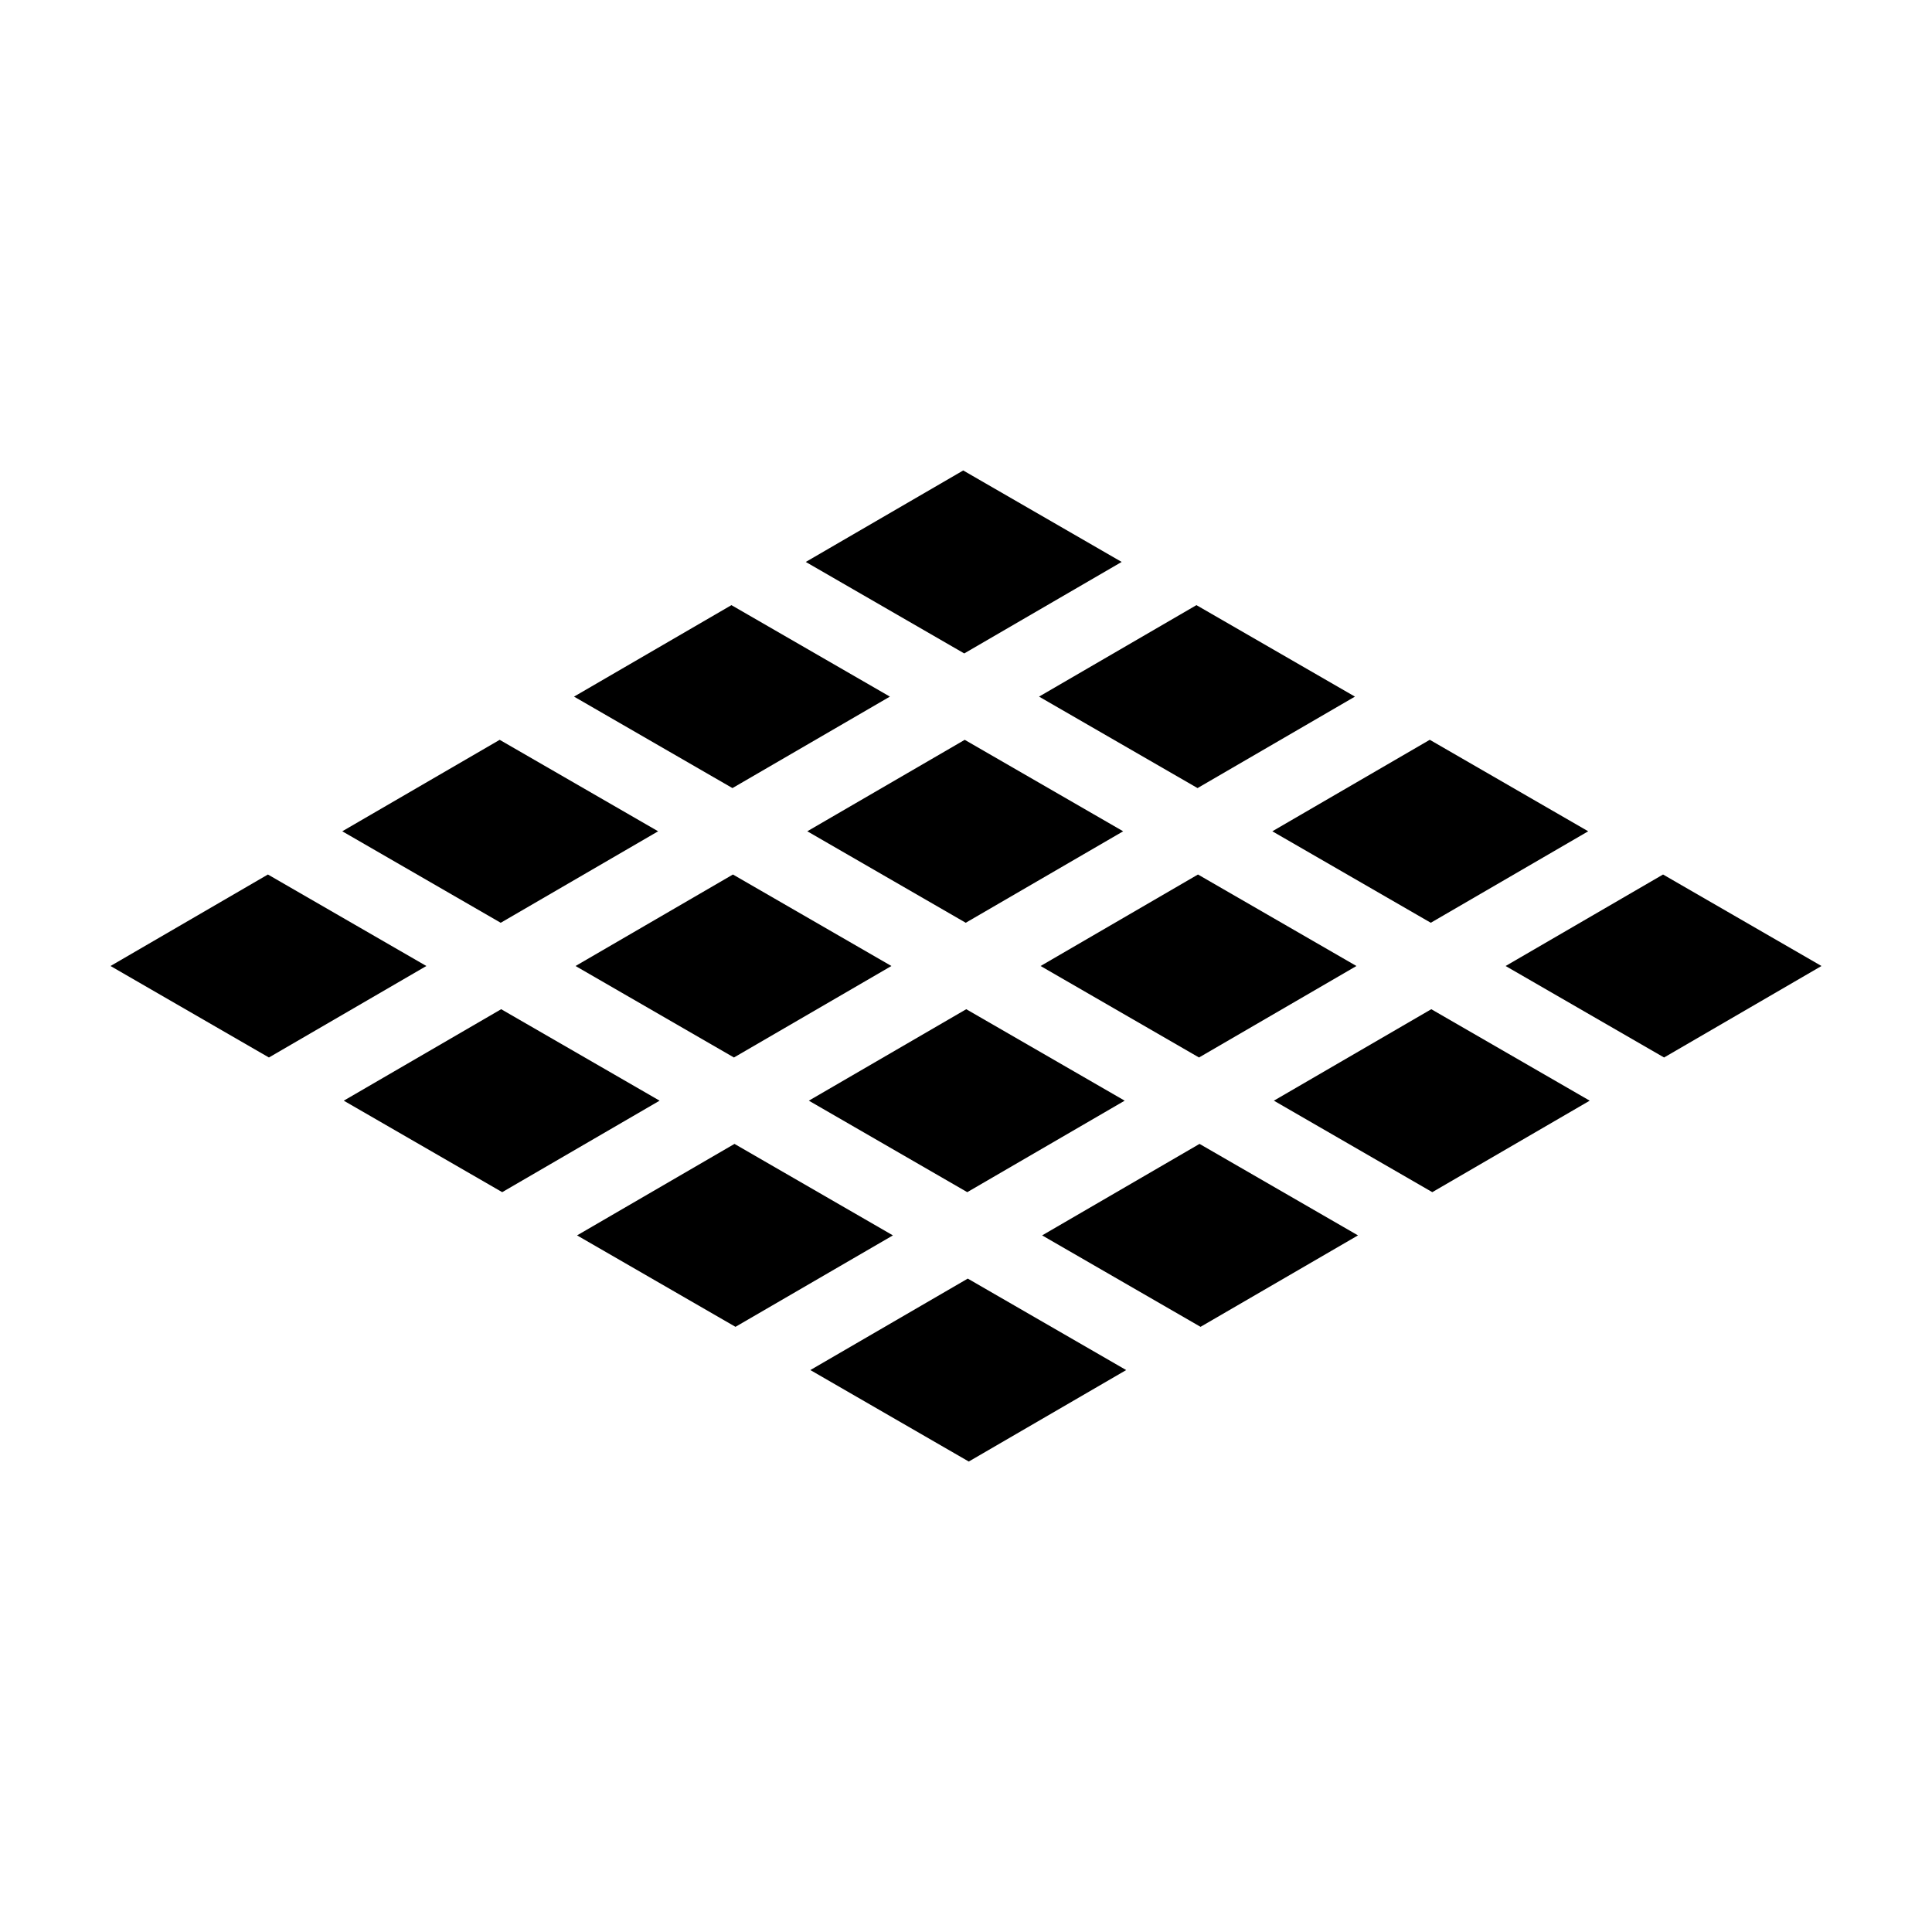
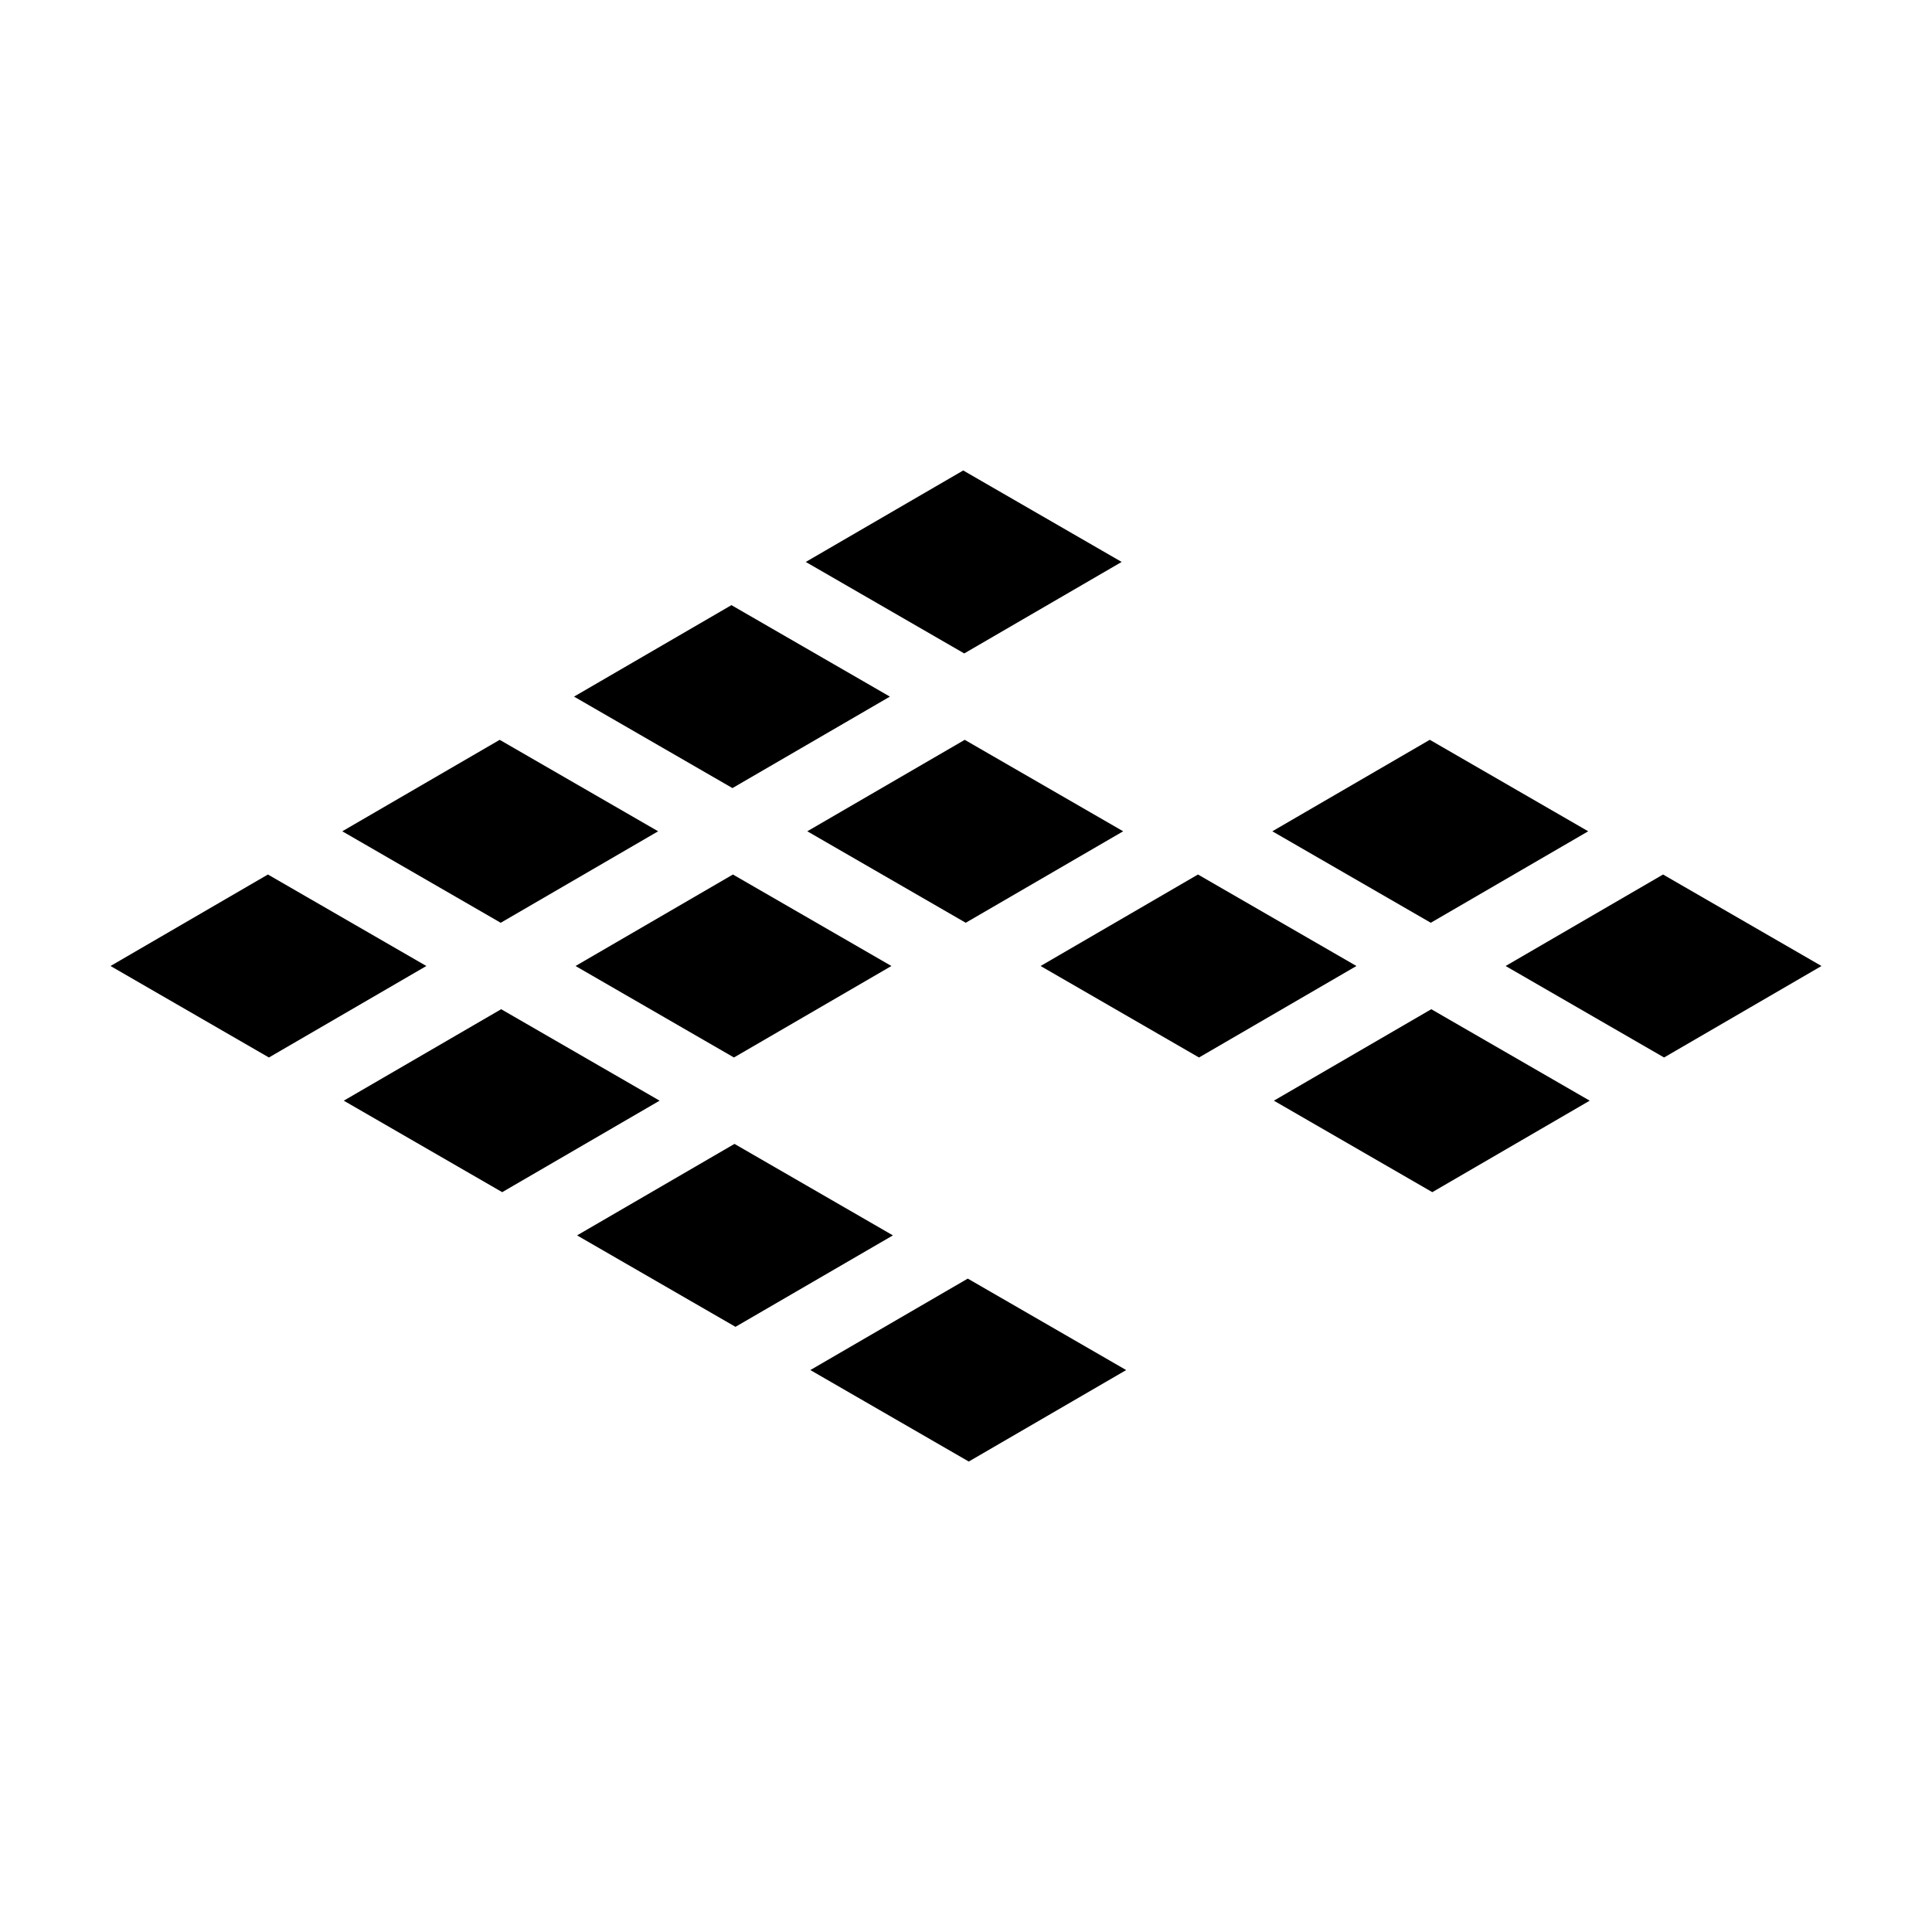
<svg xmlns="http://www.w3.org/2000/svg" fill="#000000" width="800px" height="800px" version="1.1" viewBox="144 144 512 512">
  <g>
    <path d="m441.25 292.92-41.988-24.242-41.723 24.242 41.992 24.246 41.719-24.246" />
-     <path d="m503.07 328.61-42-24.242-41.711 24.242 42 24.242 41.711-24.242" />
    <path d="m564.89 364.3-41.984-24.246-41.723 24.246 41.992 24.242 41.715-24.242" />
    <path d="m626.71 400-41.984-24.246-41.723 24.246 41.992 24.246 41.715-24.246" />
    <path d="m379.83 328.61-41.992-24.242-41.715 24.242 41.984 24.242 41.723-24.242" />
    <path d="m441.65 364.3-41.988-24.238-41.719 24.238 41.988 24.242 41.719-24.242" />
    <path d="m503.47 400-41.996-24.246-41.707 24.246 41.984 24.246 41.719-24.246" />
    <path d="m565.29 435.69-41.984-24.238-41.715 24.238 41.984 24.246 41.715-24.246" />
    <path d="m318.41 364.3-41.988-24.238-41.715 24.238 41.988 24.246 41.715-24.246" />
    <path d="m380.23 400-41.996-24.246-41.711 24.246 41.98 24.246 41.727-24.246" />
-     <path d="m442.05 435.69-41.984-24.238-41.715 24.238 41.984 24.246 41.715-24.246" />
-     <path d="m503.88 471.39-41.992-24.246-41.711 24.246 41.98 24.234 41.723-24.234" />
    <path d="m256.99 400-41.992-24.246-41.711 24.246 41.98 24.246 41.723-24.246" />
    <path d="m318.8 435.69-41.984-24.238-41.715 24.238 41.988 24.246 41.711-24.246" />
    <path d="m380.63 471.39-41.984-24.246-41.719 24.246 41.984 24.234 41.719-24.234" />
    <path d="m442.45 507.08-41.98-24.238-41.719 24.238 41.984 24.242 41.715-24.242" />
  </g>
</svg>